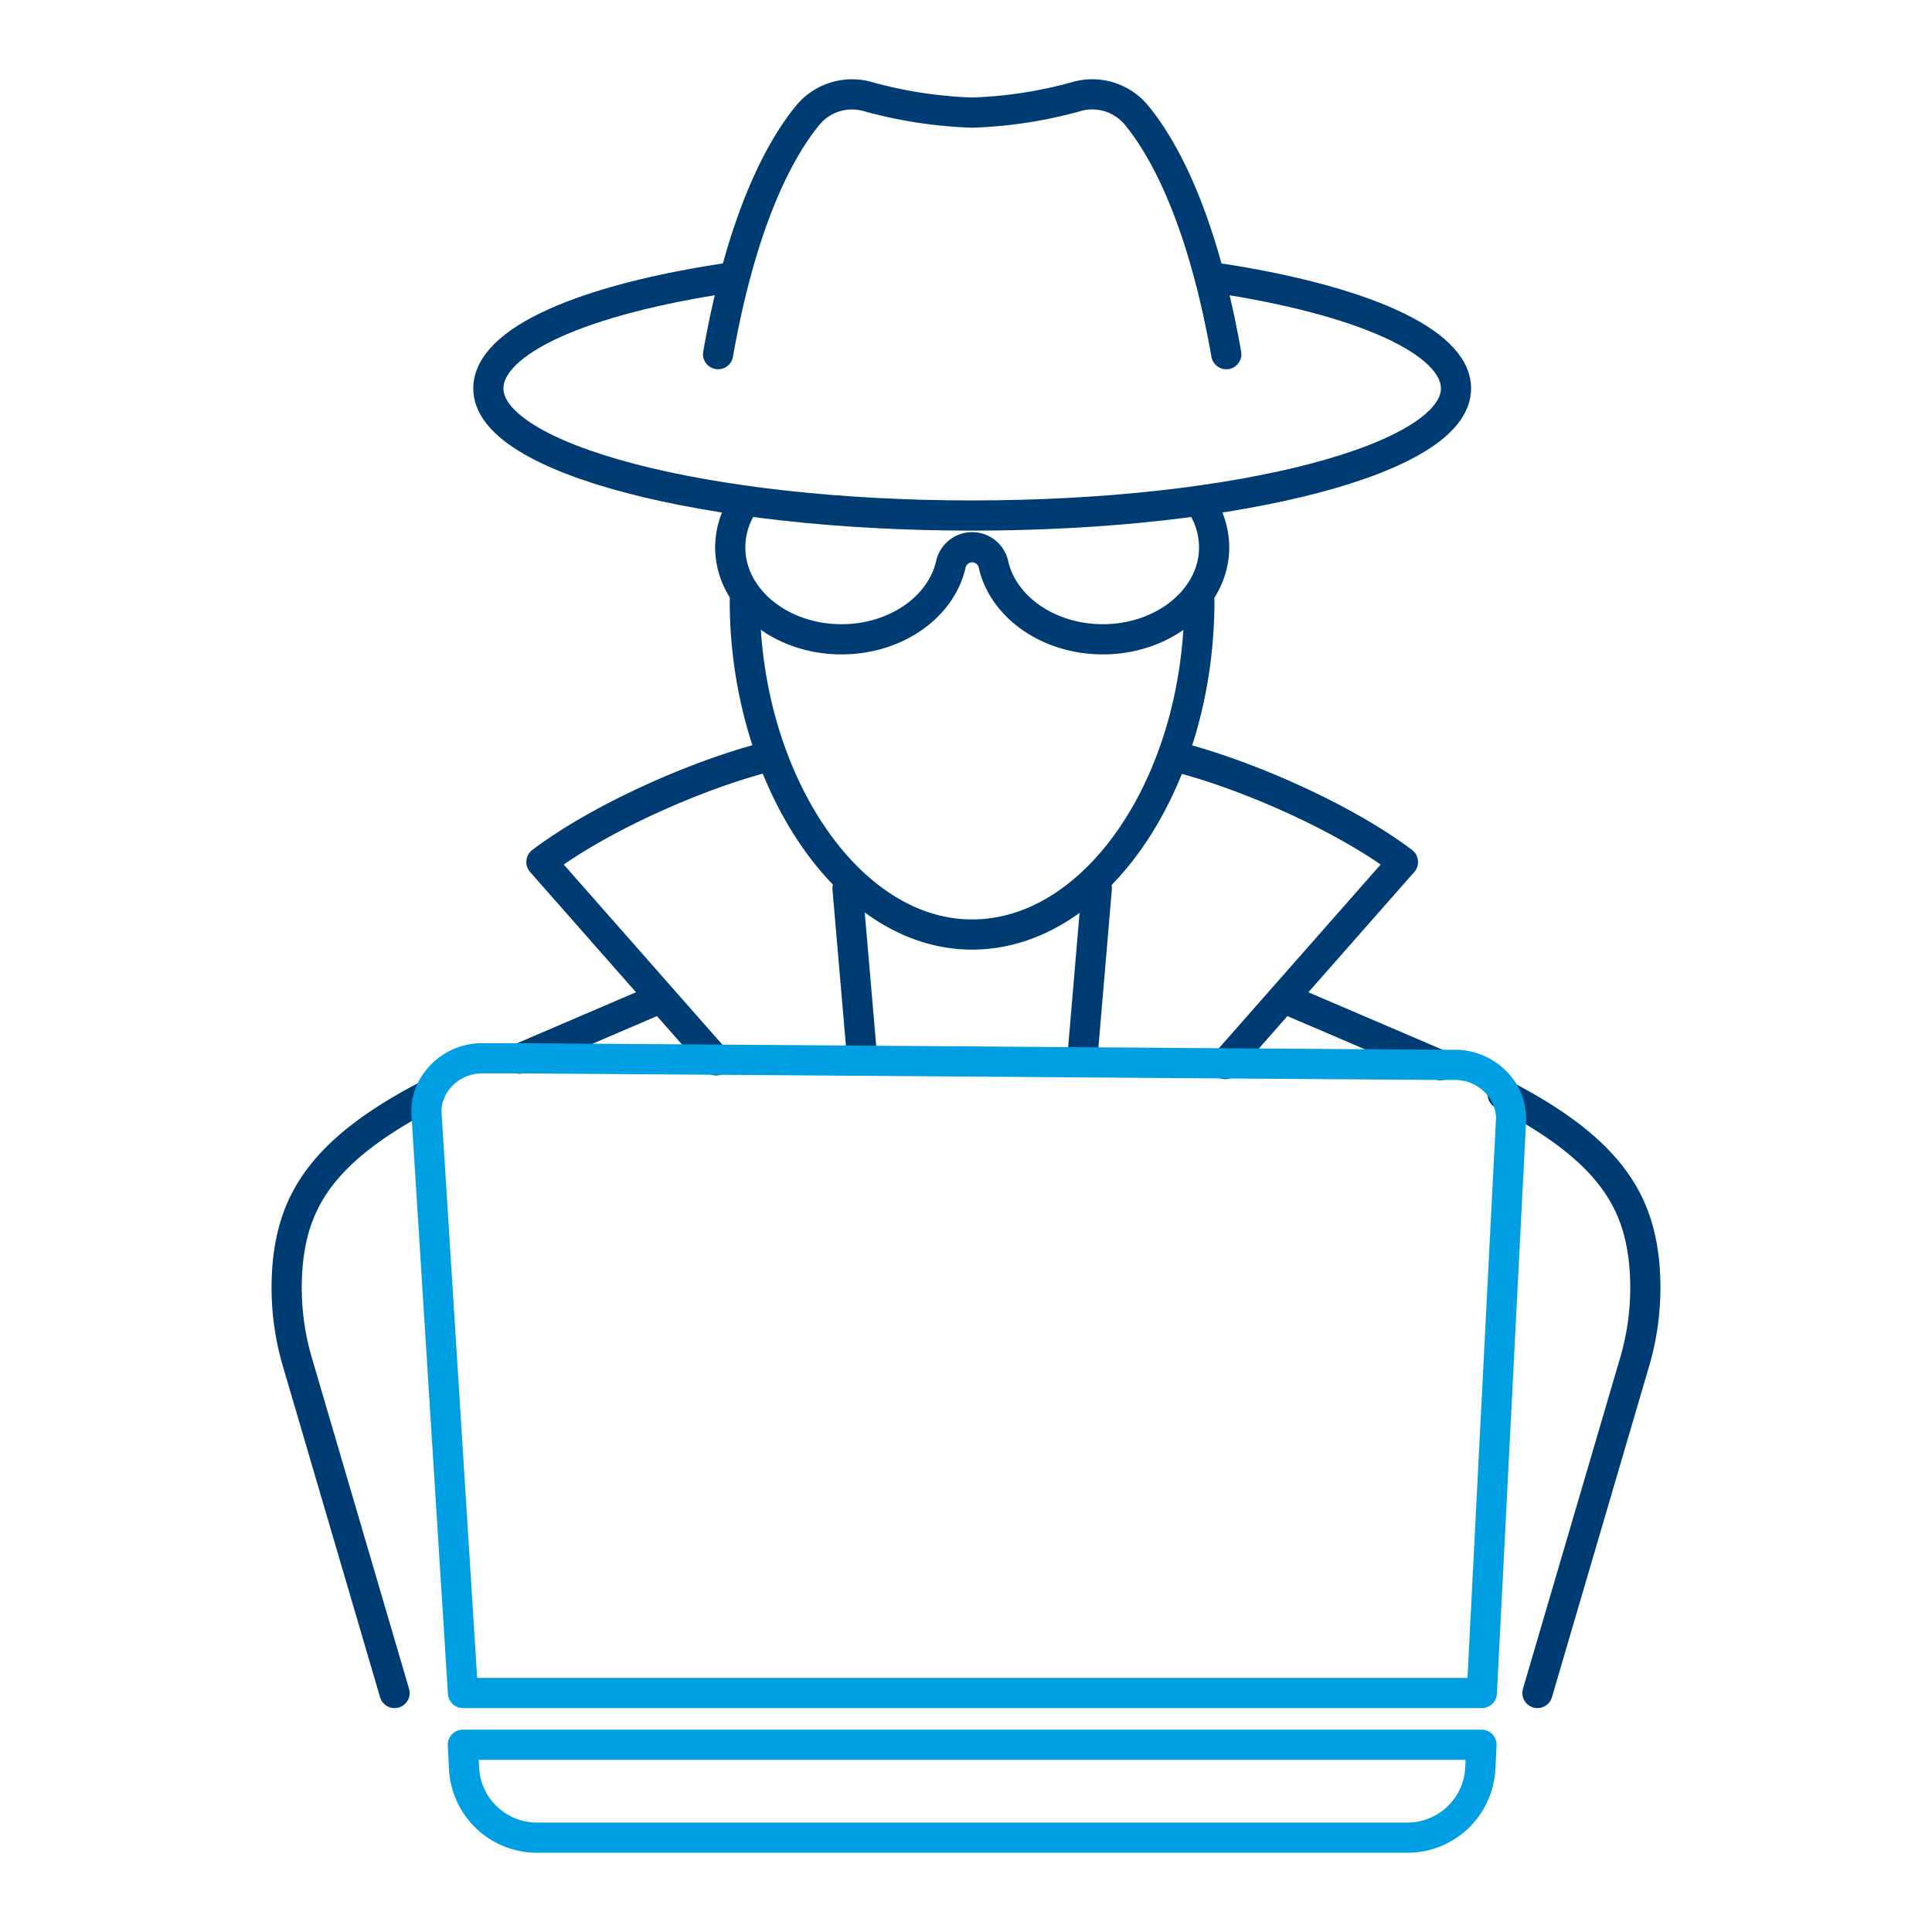
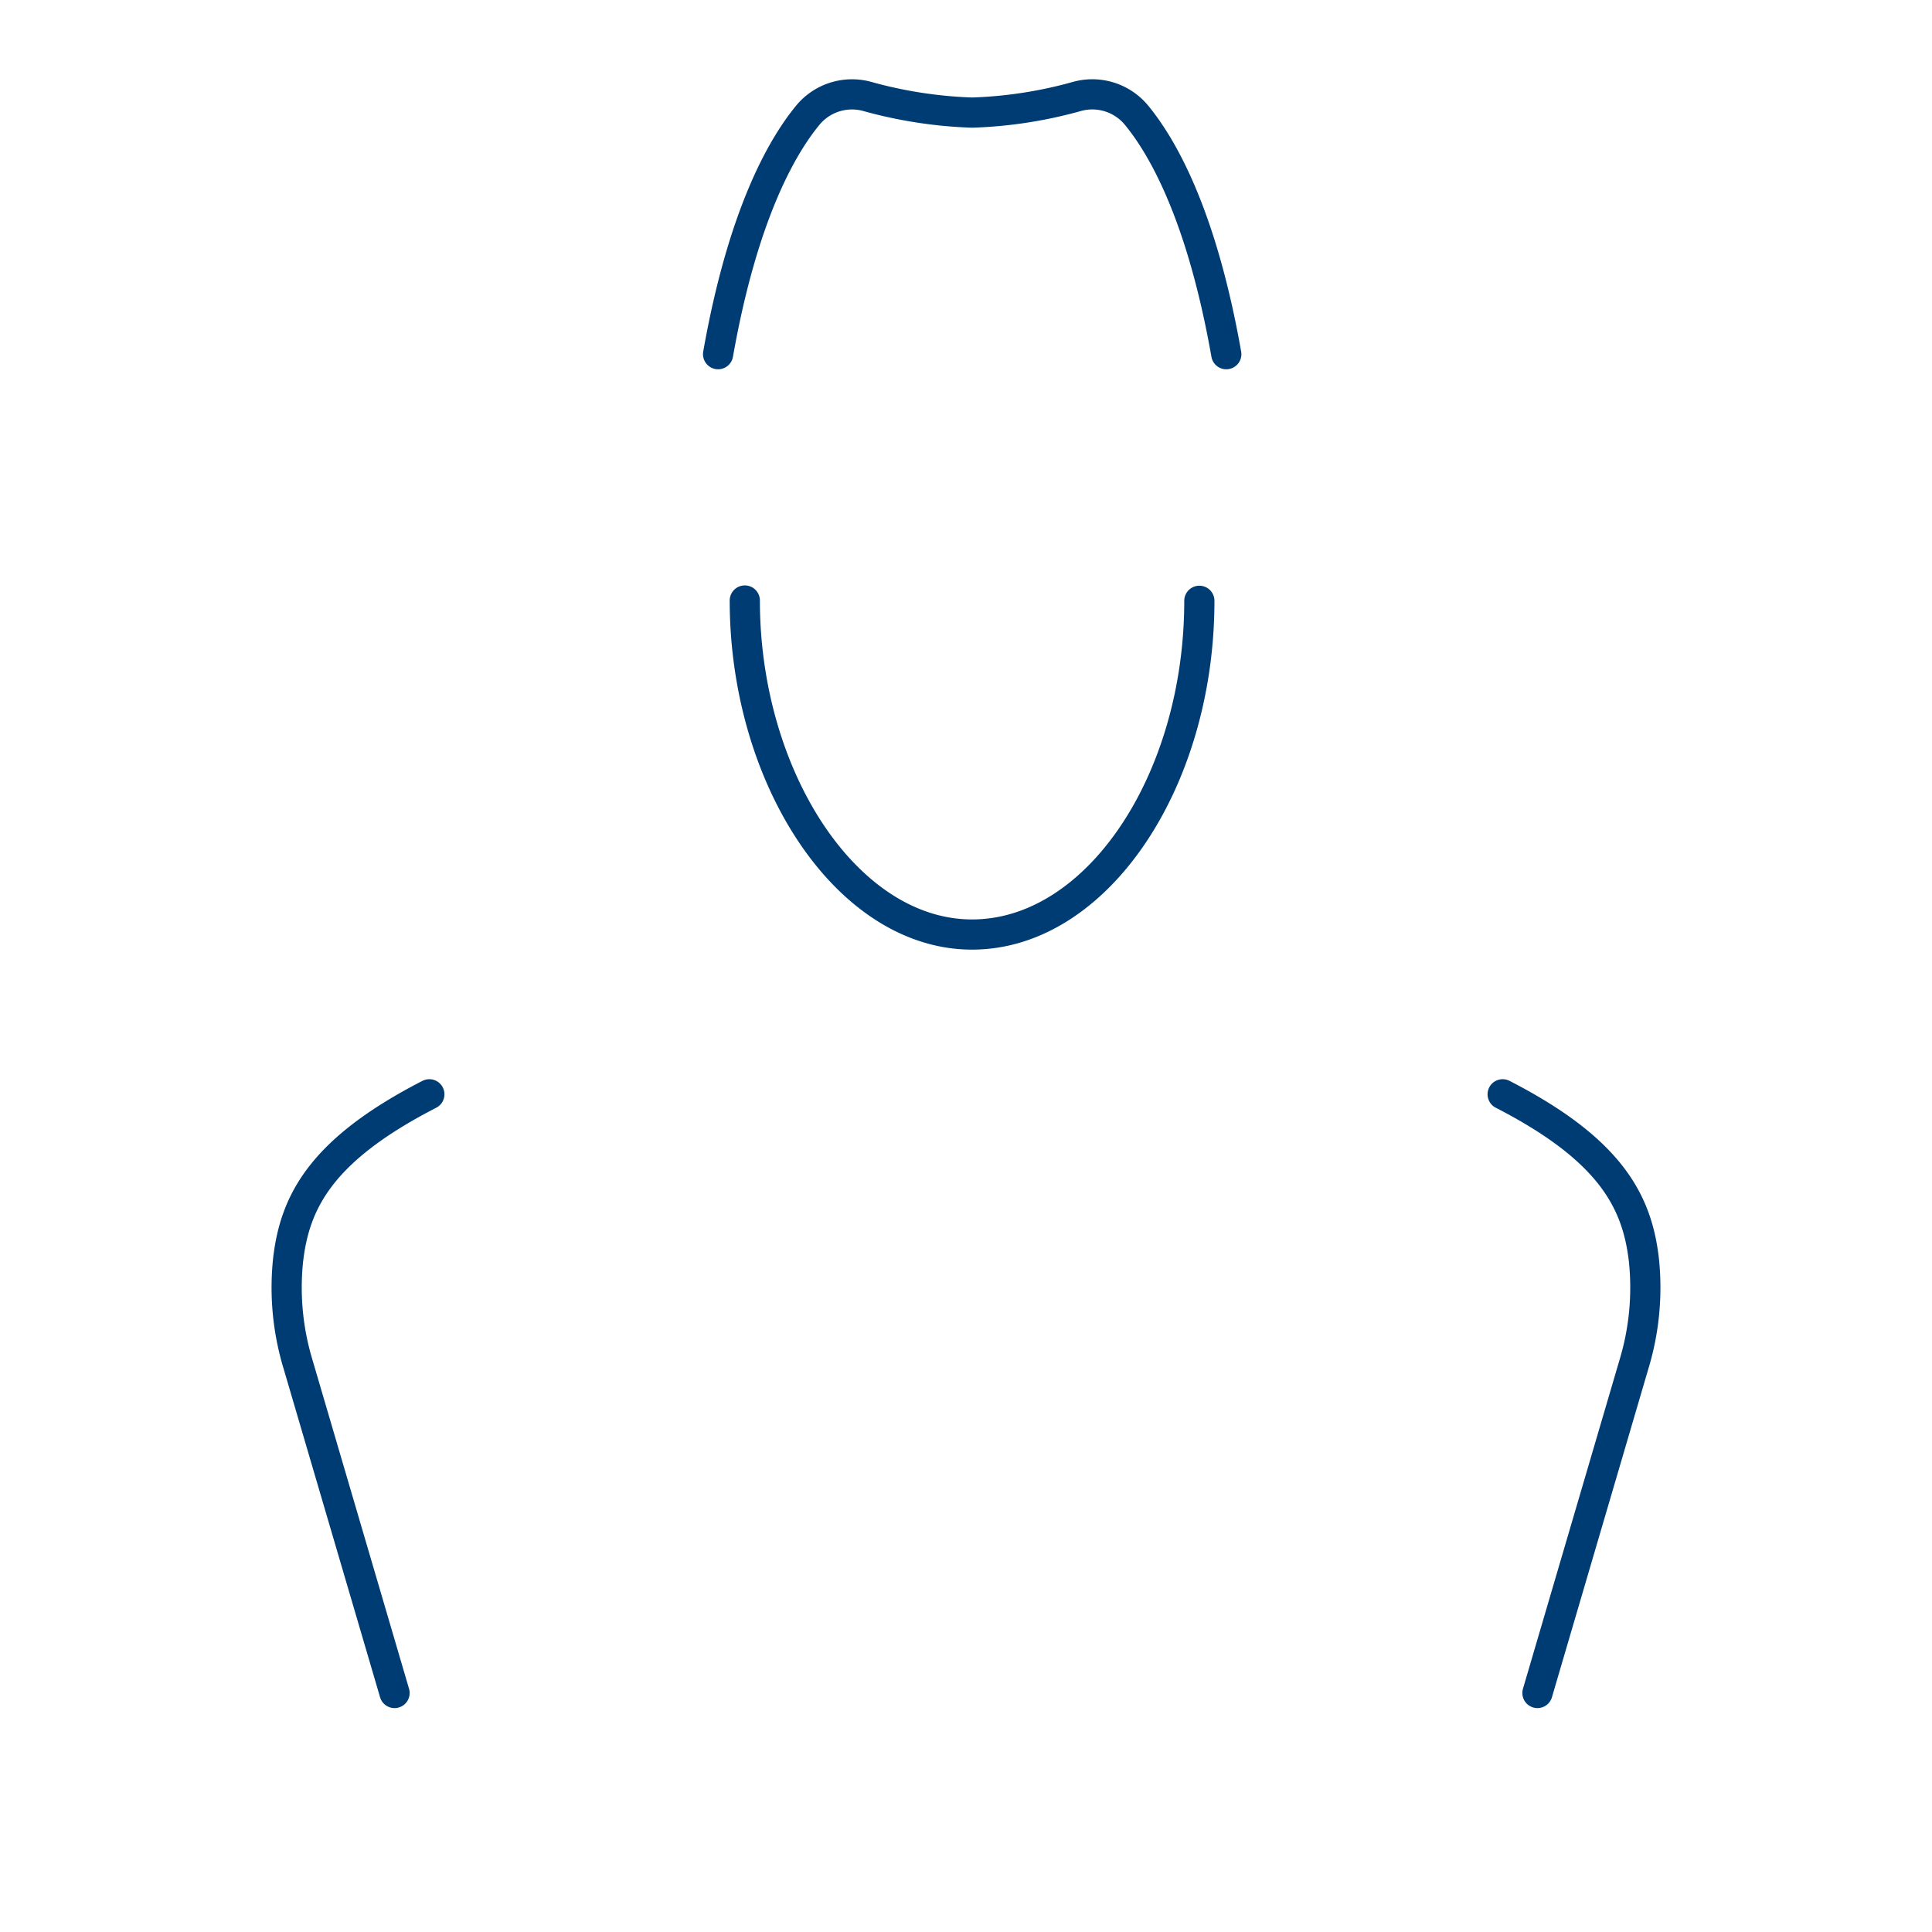
<svg xmlns="http://www.w3.org/2000/svg" viewBox="0 0 256 256">
  <defs>
    <style>.cls-1,.cls-2{fill:none;stroke-linecap:round;stroke-linejoin:round;stroke-width:4px}.cls-1{stroke:#003c74}.cls-2{stroke:#009fe3}</style>
  </defs>
  <g id="Icons">
    <path class="cls-1" d="M56.89 145c-14.26 7.33-17.83 14.16-18.72 22a35.05 35.05 0 001.32 13.77l12.79 43.56M199.11 145c14.26 7.33 17.83 14.16 18.72 22a35.05 35.05 0 01-1.32 13.77l-12.79 43.56M98.69 79.57c0 23.54 13.58 44.26 30.11 44.26s30.12-20.3 30.12-44.22" />
-     <path class="cls-1" d="M98.51 66.77a10.51 10.51 0 00-1.75 5.75c0 6.73 6.6 12.19 14.75 12.19 7.18 0 13.16-4.25 14.47-9.87a2.89 2.89 0 015.67 0c1.31 5.62 7.3 9.87 14.48 9.87 8.14 0 14.75-5.46 14.75-12.19a10.51 10.51 0 00-1.75-5.75M112.3 117.71l1.95 22.65M145.33 117.71l-1.94 22.85M101.94 100.22c-9.4 2.35-22.45 8.13-30.2 14l23.14 26.28M155.64 100.22c9.41 2.35 22.51 8.13 30.26 14l-23.57 26.77M190.84 141.14l-19.28-8.26M86.08 132.88l-17.24 7.39" />
-     <path class="cls-2" d="M61.33 231.19l.16 3.11a9.67 9.67 0 009.66 9.2h115.33a9.67 9.67 0 009.67-9.2l.16-3.11zM56.89 145a7.48 7.48 0 017.11-4.77h4.87l26 .18 15.24.11 37.26.27 15 .11 28.51.2h1.85a7.58 7.58 0 016.29 3.25 6.88 6.88 0 011.21 3.88l-3.88 76.1h-135l-4.85-77a6.9 6.9 0 01.39-2.33z" />
    <path class="cls-1" d="M162.49 46.93c-3.21-18.19-8.3-27.27-11.85-31.61a7.6 7.6 0 00-7.83-2.57 58.37 58.37 0 01-14 2.17 59 59 0 01-14-2.17 7.6 7.6 0 00-7.81 2.56c-3.55 4.34-8.63 13.41-11.85 31.62" />
-     <path class="cls-1" d="M160.88 36.78c19.4 2.89 32.05 8.43 32.05 14.7 0 9.29-28.7 16.83-64.11 16.83s-64.11-7.54-64.11-16.83c0-6.3 12.5-11.82 32.05-14.7" />
  </g>
</svg>